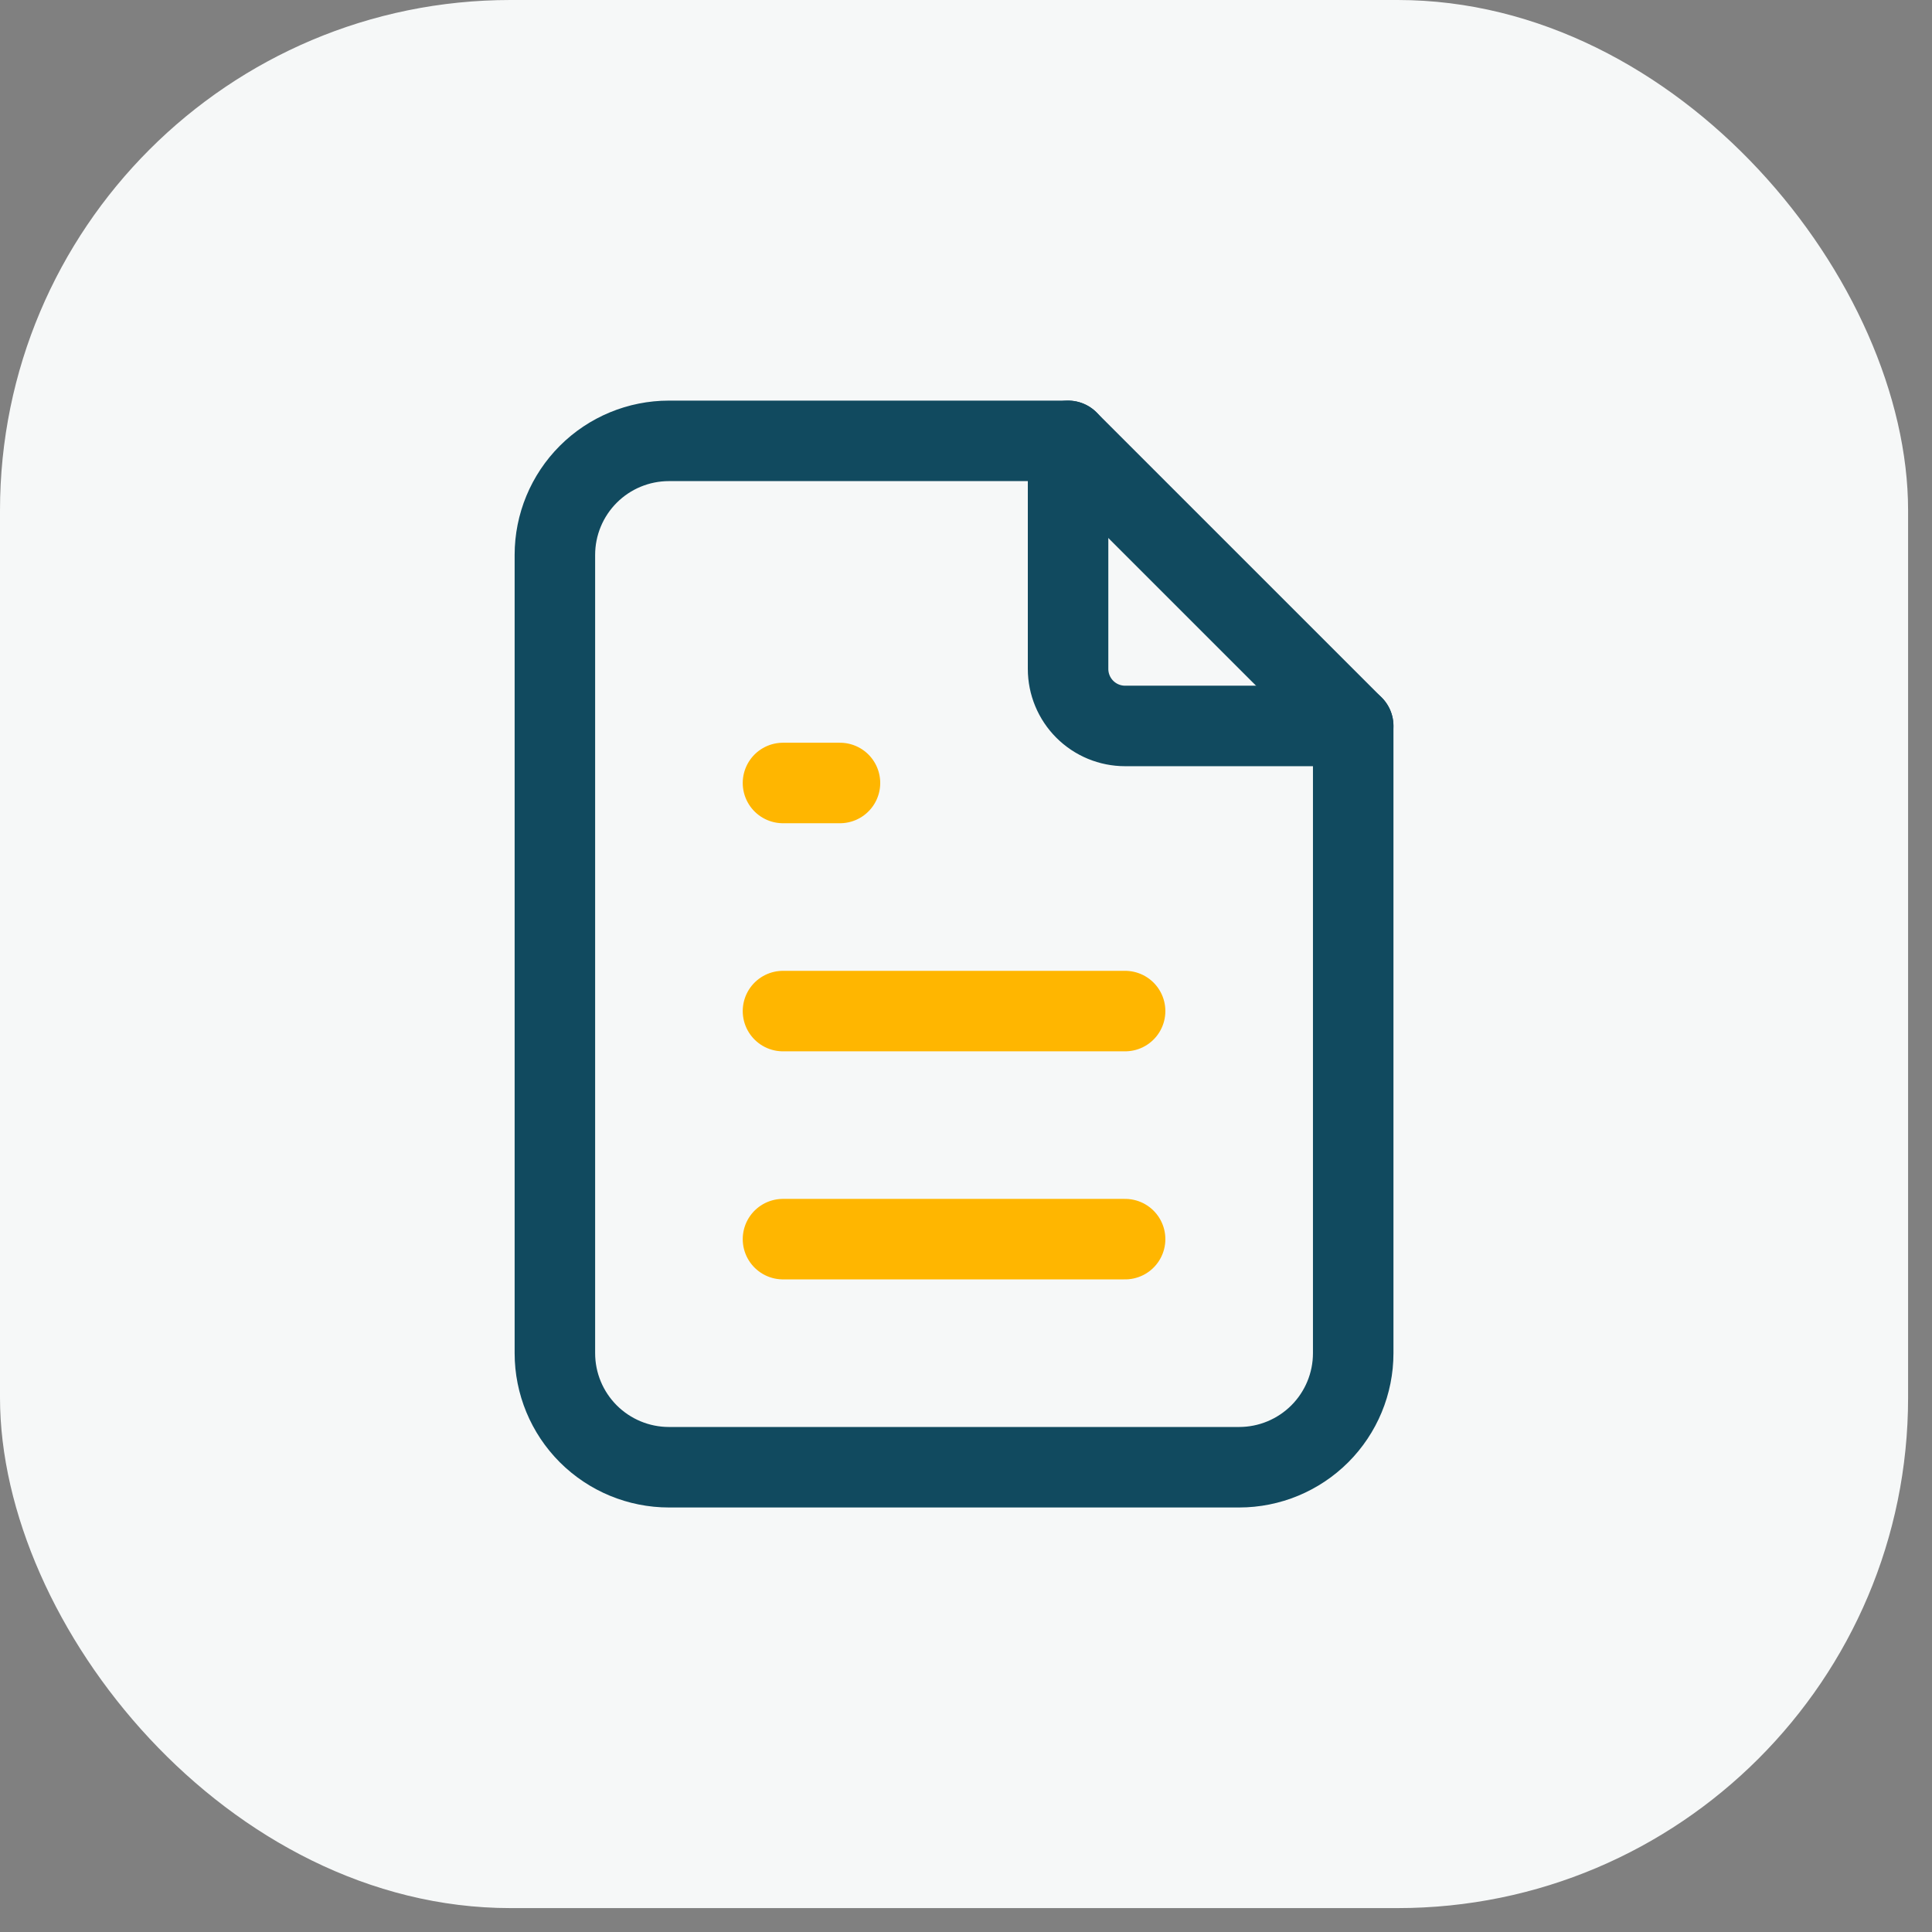
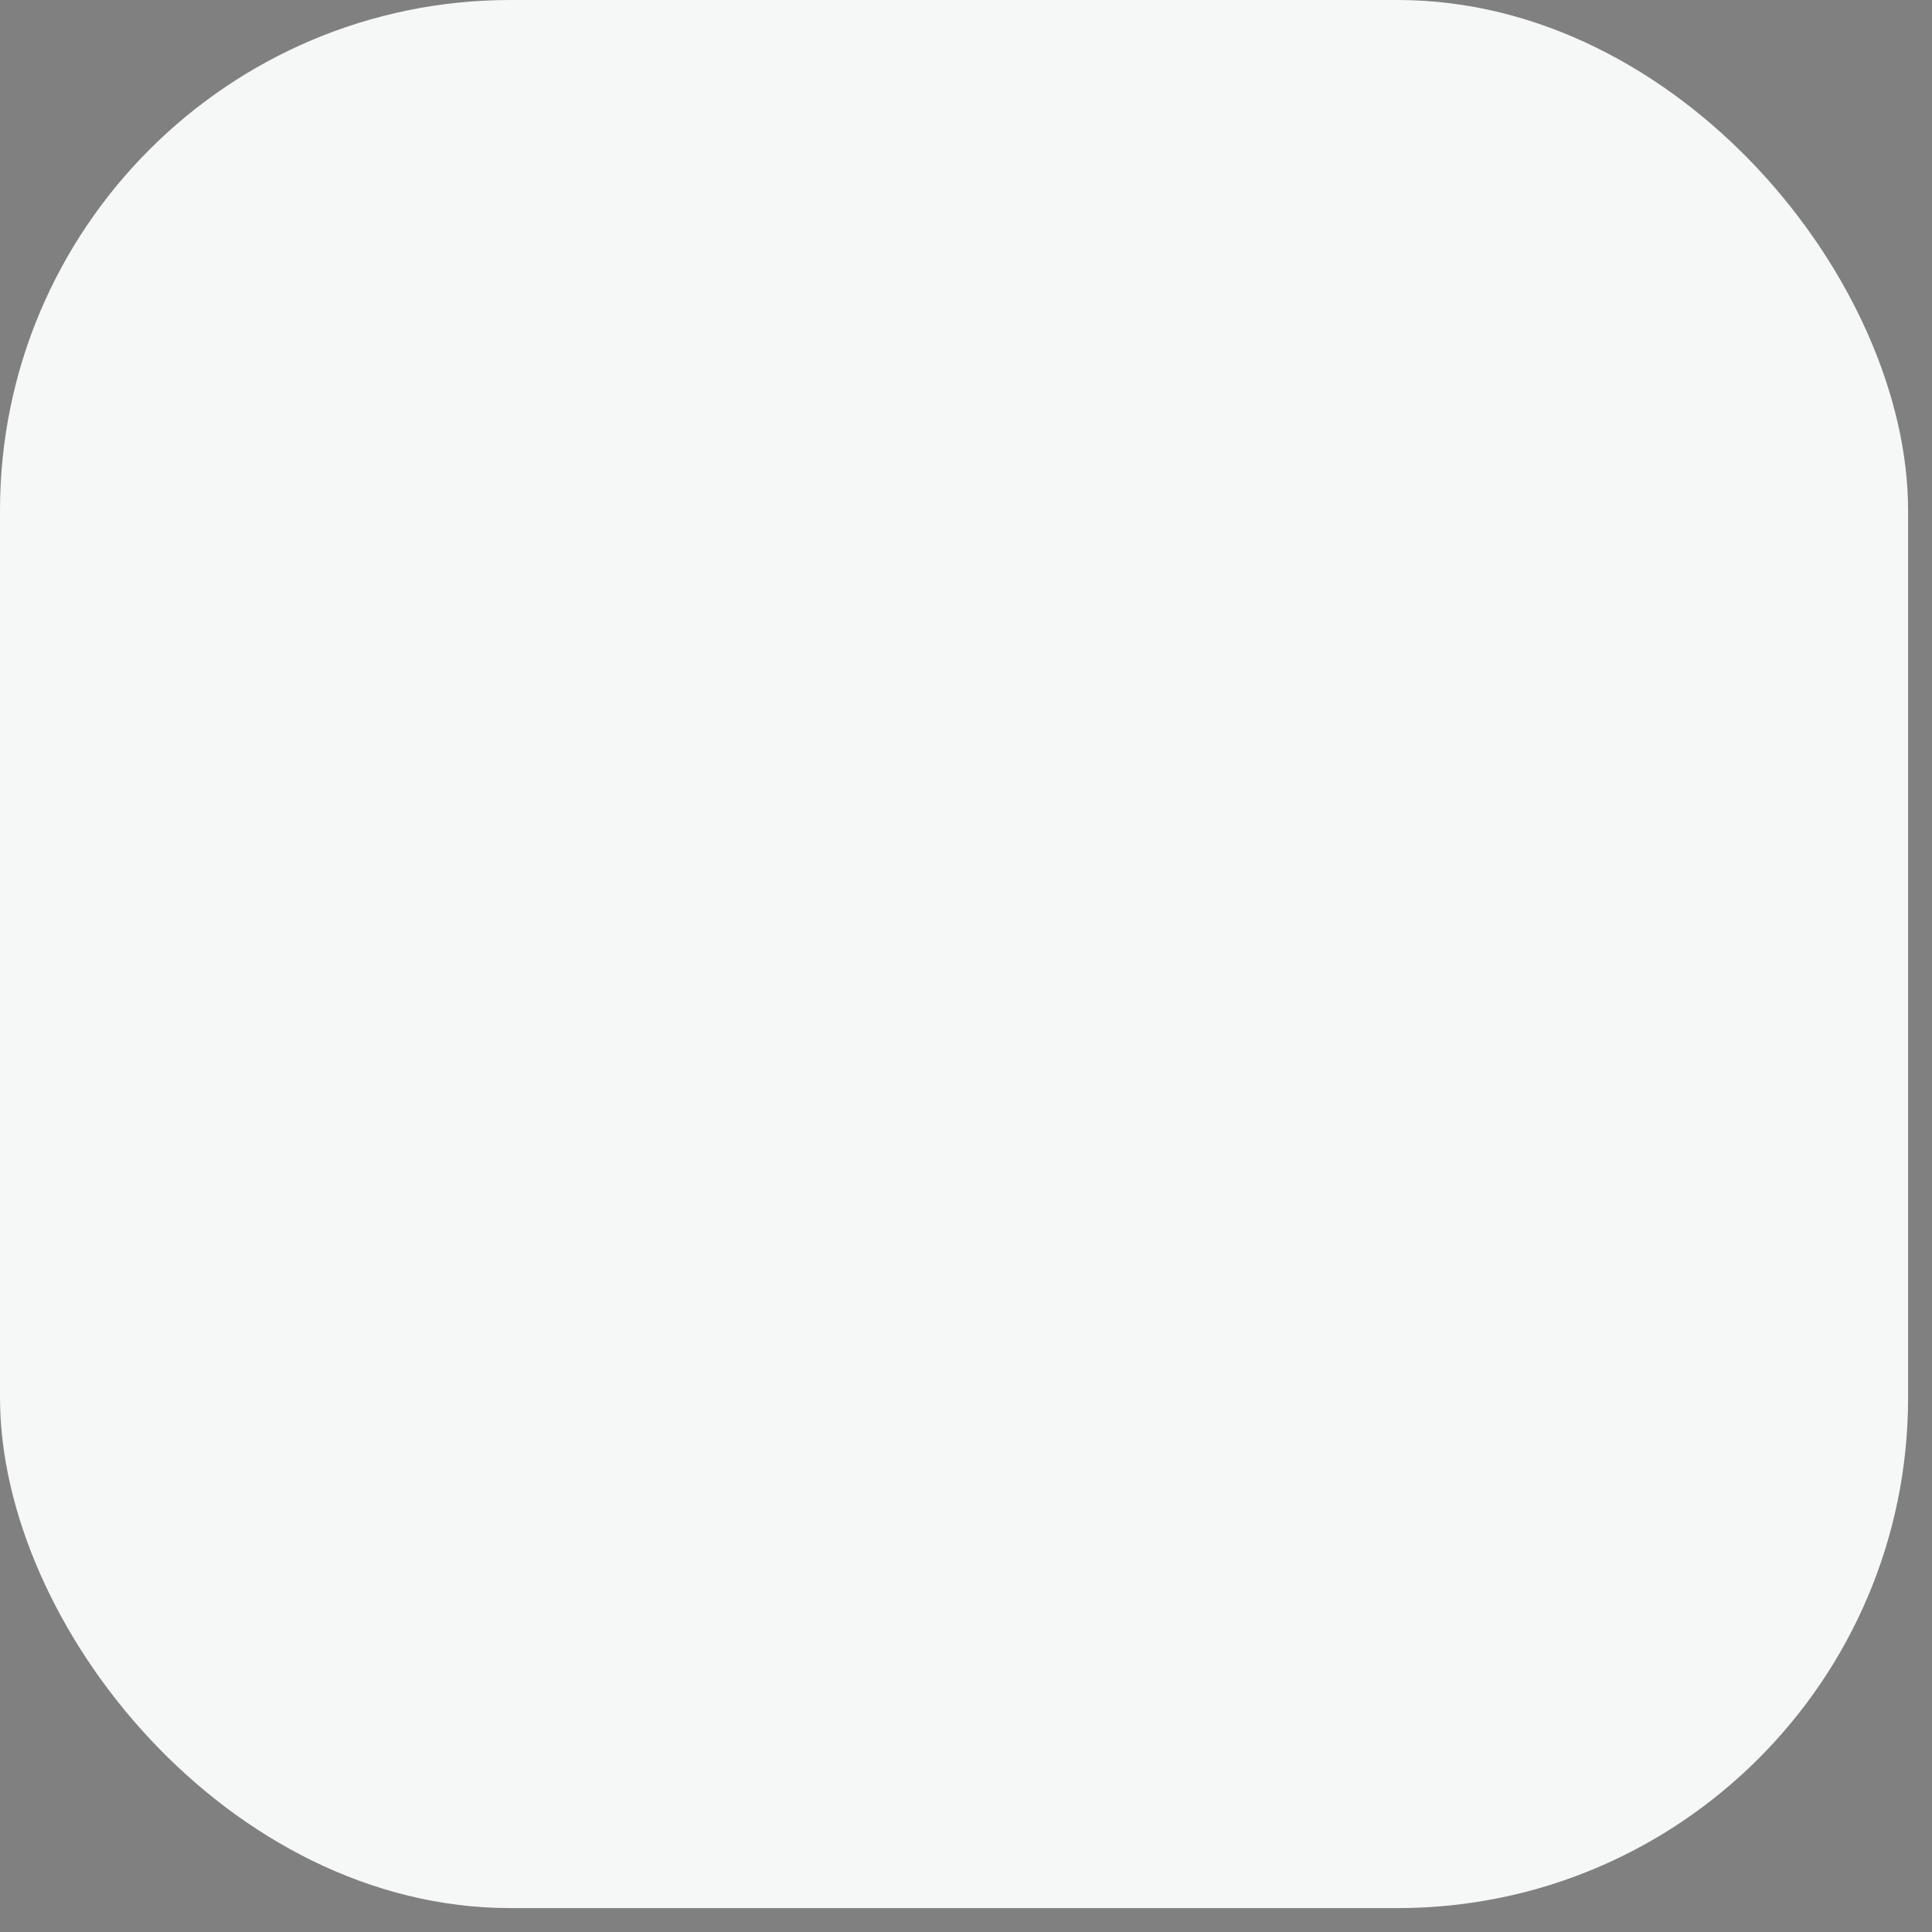
<svg xmlns="http://www.w3.org/2000/svg" width="48" height="48" viewBox="0 0 48 48" fill="none">
  <rect x="0" y="0" width="48" height="48" fill="#808080" stroke="none" />
  <rect width="47.406" height="47.406" rx="12.683" fill="#F6F8F8" />
  <g clip-path="url(#clip0_1553_36837)">
-     <path d="M26.536 10.953V16.619C26.536 16.995 26.686 17.356 26.951 17.621C27.217 17.887 27.577 18.036 27.953 18.036H33.62" stroke="#114A5F" stroke-width="2" stroke-linecap="round" stroke-linejoin="round" />
-     <path d="M30.786 36.453H16.62C15.868 36.453 15.148 36.154 14.616 35.623C14.085 35.092 13.786 34.371 13.786 33.62V13.786C13.786 13.035 14.085 12.314 14.616 11.783C15.148 11.251 15.868 10.953 16.62 10.953H26.536L33.62 18.036V33.62C33.62 34.371 33.321 35.092 32.79 35.623C32.258 36.154 31.538 36.453 30.786 36.453Z" stroke="#114A5F" stroke-width="2" stroke-linecap="round" stroke-linejoin="round" />
-     <path d="M19.453 19.453H20.869" stroke="#FFB600" stroke-width="2" stroke-linecap="round" stroke-linejoin="round" />
    <path d="M19.453 25.12H27.953" stroke="#FFB600" stroke-width="2" stroke-linecap="round" stroke-linejoin="round" />
    <path d="M19.453 30.786H27.953" stroke="#FFB600" stroke-width="2" stroke-linecap="round" stroke-linejoin="round" />
  </g>
  <defs>
    <clipPath id="clip0_1553_36837">
-       <rect width="34" height="34" fill="white" transform="translate(6.703 6.703)" />
-     </clipPath>
+       </clipPath>
  </defs>
</svg>